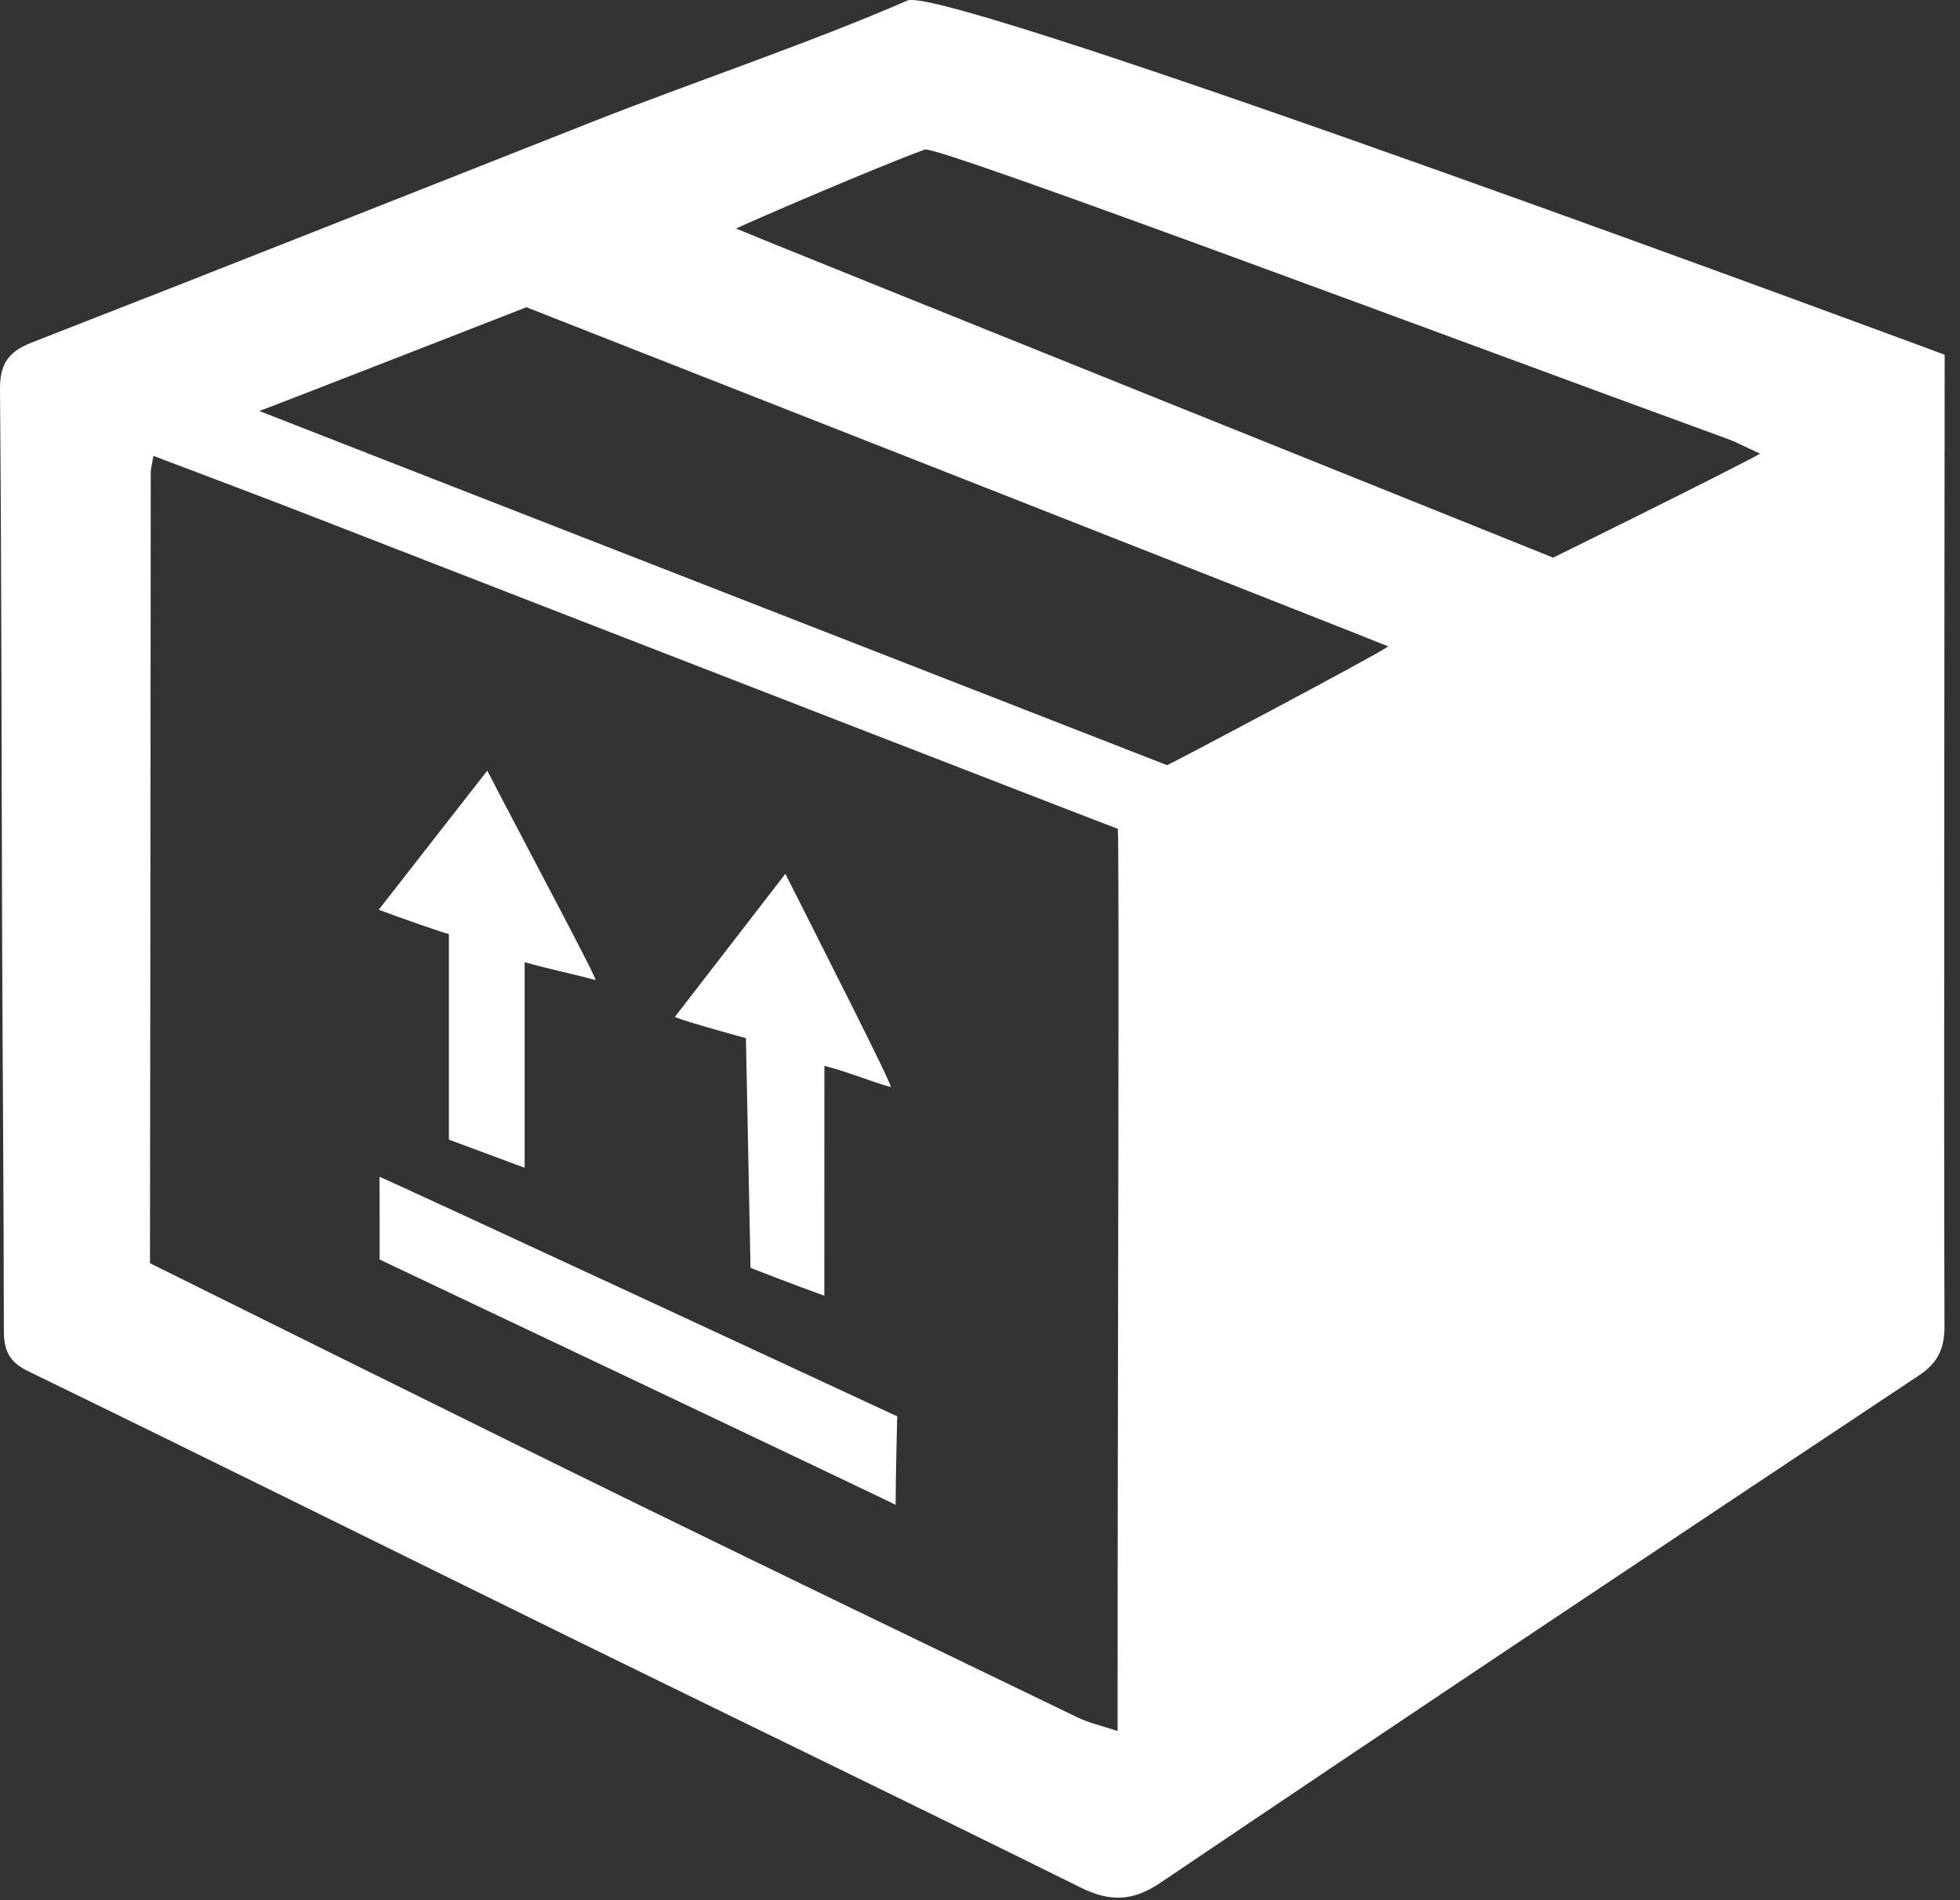
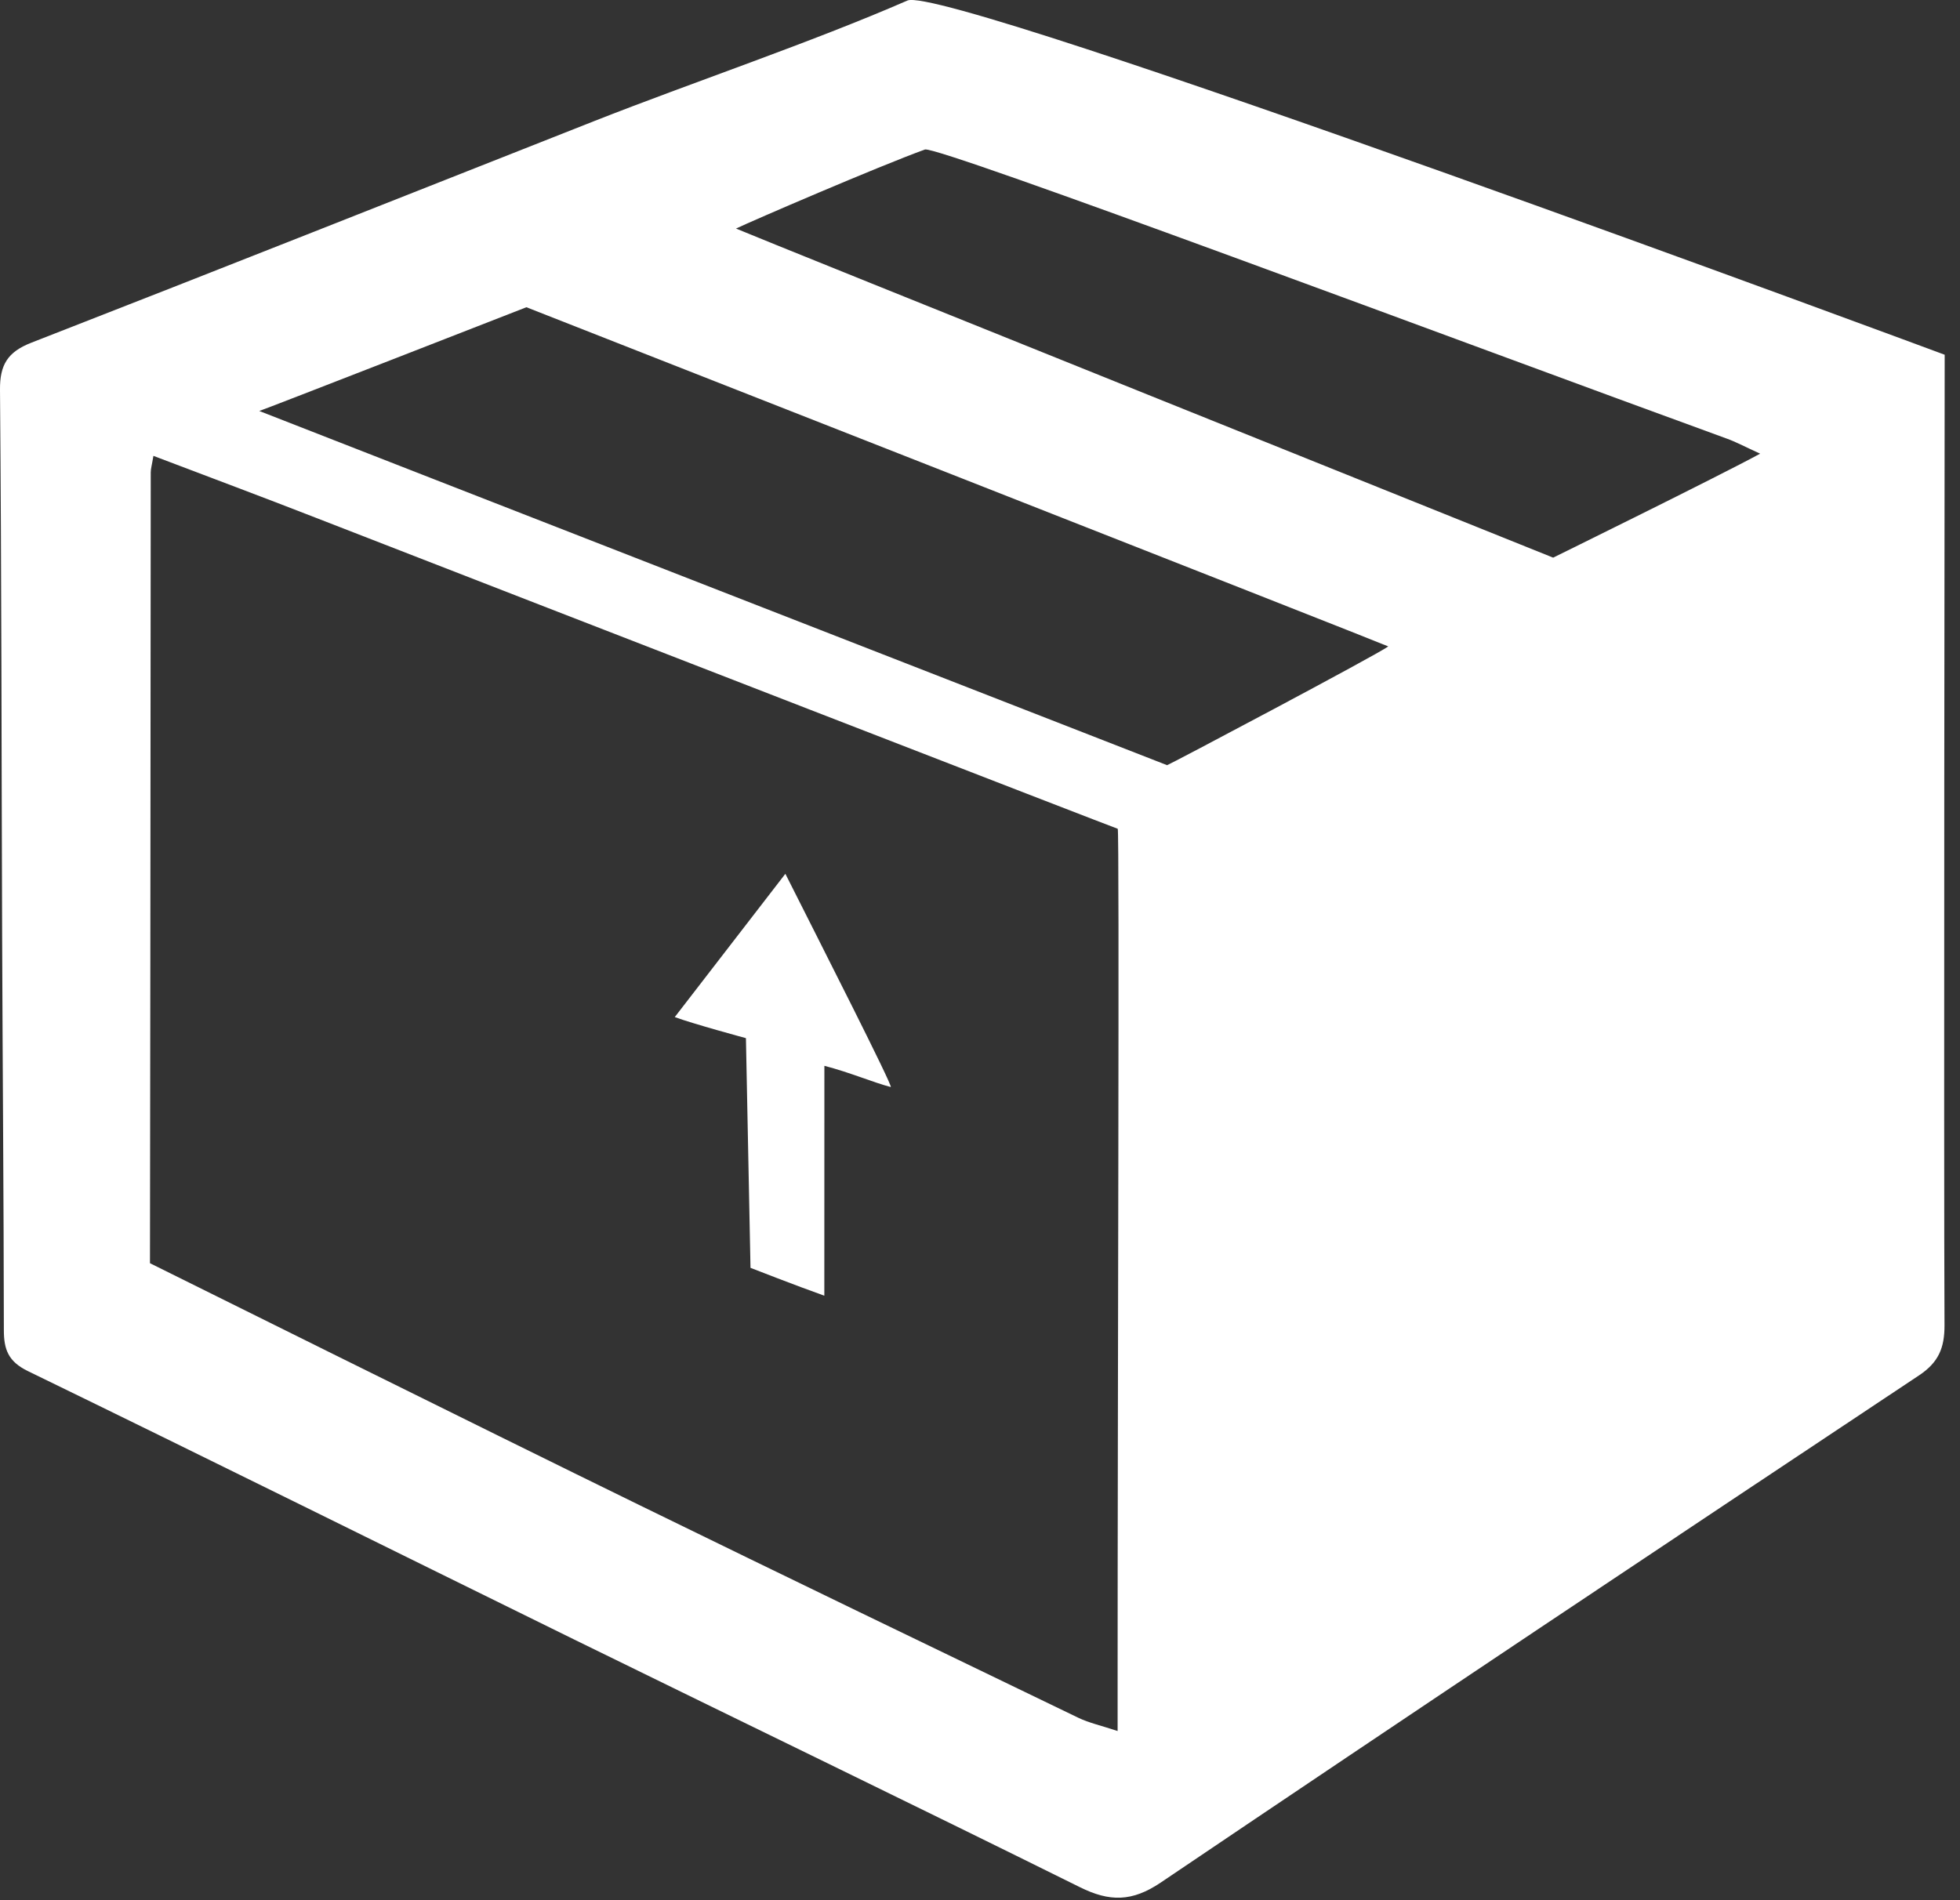
<svg xmlns="http://www.w3.org/2000/svg" width="33px" height="32px" viewBox="0 0 33 32" version="1.1">
  <rect x="0" y="0" width="33" height="32" fill="#333333" stroke="none" />
  <title>Dozen icon</title>
  <desc>Created with Sketch.</desc>
  <defs />
  <g id="Page-1" stroke="none" stroke-width="1" fill="none" fill-rule="evenodd">
    <g id="Transport" transform="translate(-198, -2518)" fill="#FFFFFF">
      <g id="Productgroepen" transform="translate(0, 2143)">
        <g id="Group-10" transform="translate(155, 336)">
          <g id="Doelgroepen">
            <g id="Transport">
              <g id="Dozen-icon" transform="translate(43, 39)">
                <path d="M29.635,7.64 C29.353,7.511 29.218,7.438 29.075,7.387 C24.704,5.795 15.776,2.444 15.572,2.518 C14.785,2.804 12.661,3.72 12.392,3.849 C12.709,3.989 26.15,9.391 26.15,9.391 C26.15,9.391 28.953,8.012 29.635,7.64 M23.374,10.886 C23.124,10.776 8.863,5.174 8.863,5.174 C8.863,5.174 4.389,6.921 4.365,6.921 C5.597,7.405 19.65,12.886 19.65,12.886 C19.673,12.886 23.196,11.021 23.374,10.886 M2.583,7.677 C2.557,7.835 2.538,7.895 2.538,7.955 C2.537,12.286 2.525,21.273 2.525,21.273 C2.525,21.273 8.147,24.067 10.781,25.354 C13.233,26.553 15.692,27.74 18.151,28.926 C18.333,29.014 18.536,29.058 18.817,29.151 L18.817,28.367 C18.816,23.803 18.85,13.957 18.819,13.957 C18.803,13.957 9.553,10.368 5.319,8.72 C4.427,8.372 3.53,8.037 2.583,7.677 M32.739,22.319 C32.74,22.698 32.64,22.943 32.31,23.162 C28.046,25.997 23.786,28.838 19.543,31.703 C19.059,32.03 18.681,32.028 18.184,31.782 C15.349,30.376 12.498,28.999 9.657,27.605 C6.595,26.101 3.538,24.582 0.47,23.09 C0.141,22.93 0.065,22.728 0.065,22.402 C0.063,20.198 0.044,17.993 0.036,15.788 C0.025,12.714 0.026,9.64 -0,6.566 C-0.004,6.144 0.128,5.927 0.528,5.771 C3.693,4.538 6.85,3.283 10.01,2.037 C11.655,1.389 13.658,0.715 15.278,0.009 C15.928,-0.274 32.742,5.974 32.742,5.974 C32.742,5.974 32.725,19.695 32.739,22.319" id="Fill-1" />
-                 <path d="M15.079,25.343 C15.044,25.312 6.392,21.211 6.392,21.211 C6.392,21.211 6.392,19.844 6.389,19.818 C6.483,19.844 15.106,23.852 15.106,23.852 C15.106,23.852 15.079,24.928 15.079,25.343" id="Fill-4" />
                <path d="M11.361,17.128 C11.995,16.305 12.575,15.554 13.223,14.715 C13.839,15.939 15.027,18.274 14.998,18.306 C14.711,18.233 14.312,18.06 13.88,17.949 C13.88,19.226 13.879,20.505 13.879,21.82 C13.421,21.658 12.636,21.351 12.636,21.351 L12.559,17.483 C12.559,17.483 11.658,17.239 11.361,17.128" id="Fill-6" />
-                 <path d="M8.204,12.978 C8.85,14.227 10.053,16.474 10.027,16.505 C9.699,16.413 9.25,16.322 8.833,16.204 L8.833,19.666 C8.392,19.502 7.558,19.192 7.558,19.192 L7.558,15.728 C7.558,15.744 6.653,15.426 6.376,15.321 C6.988,14.537 7.55,13.817 8.204,12.978" id="Fill-8" />
              </g>
            </g>
          </g>
        </g>
      </g>
    </g>
  </g>
</svg>